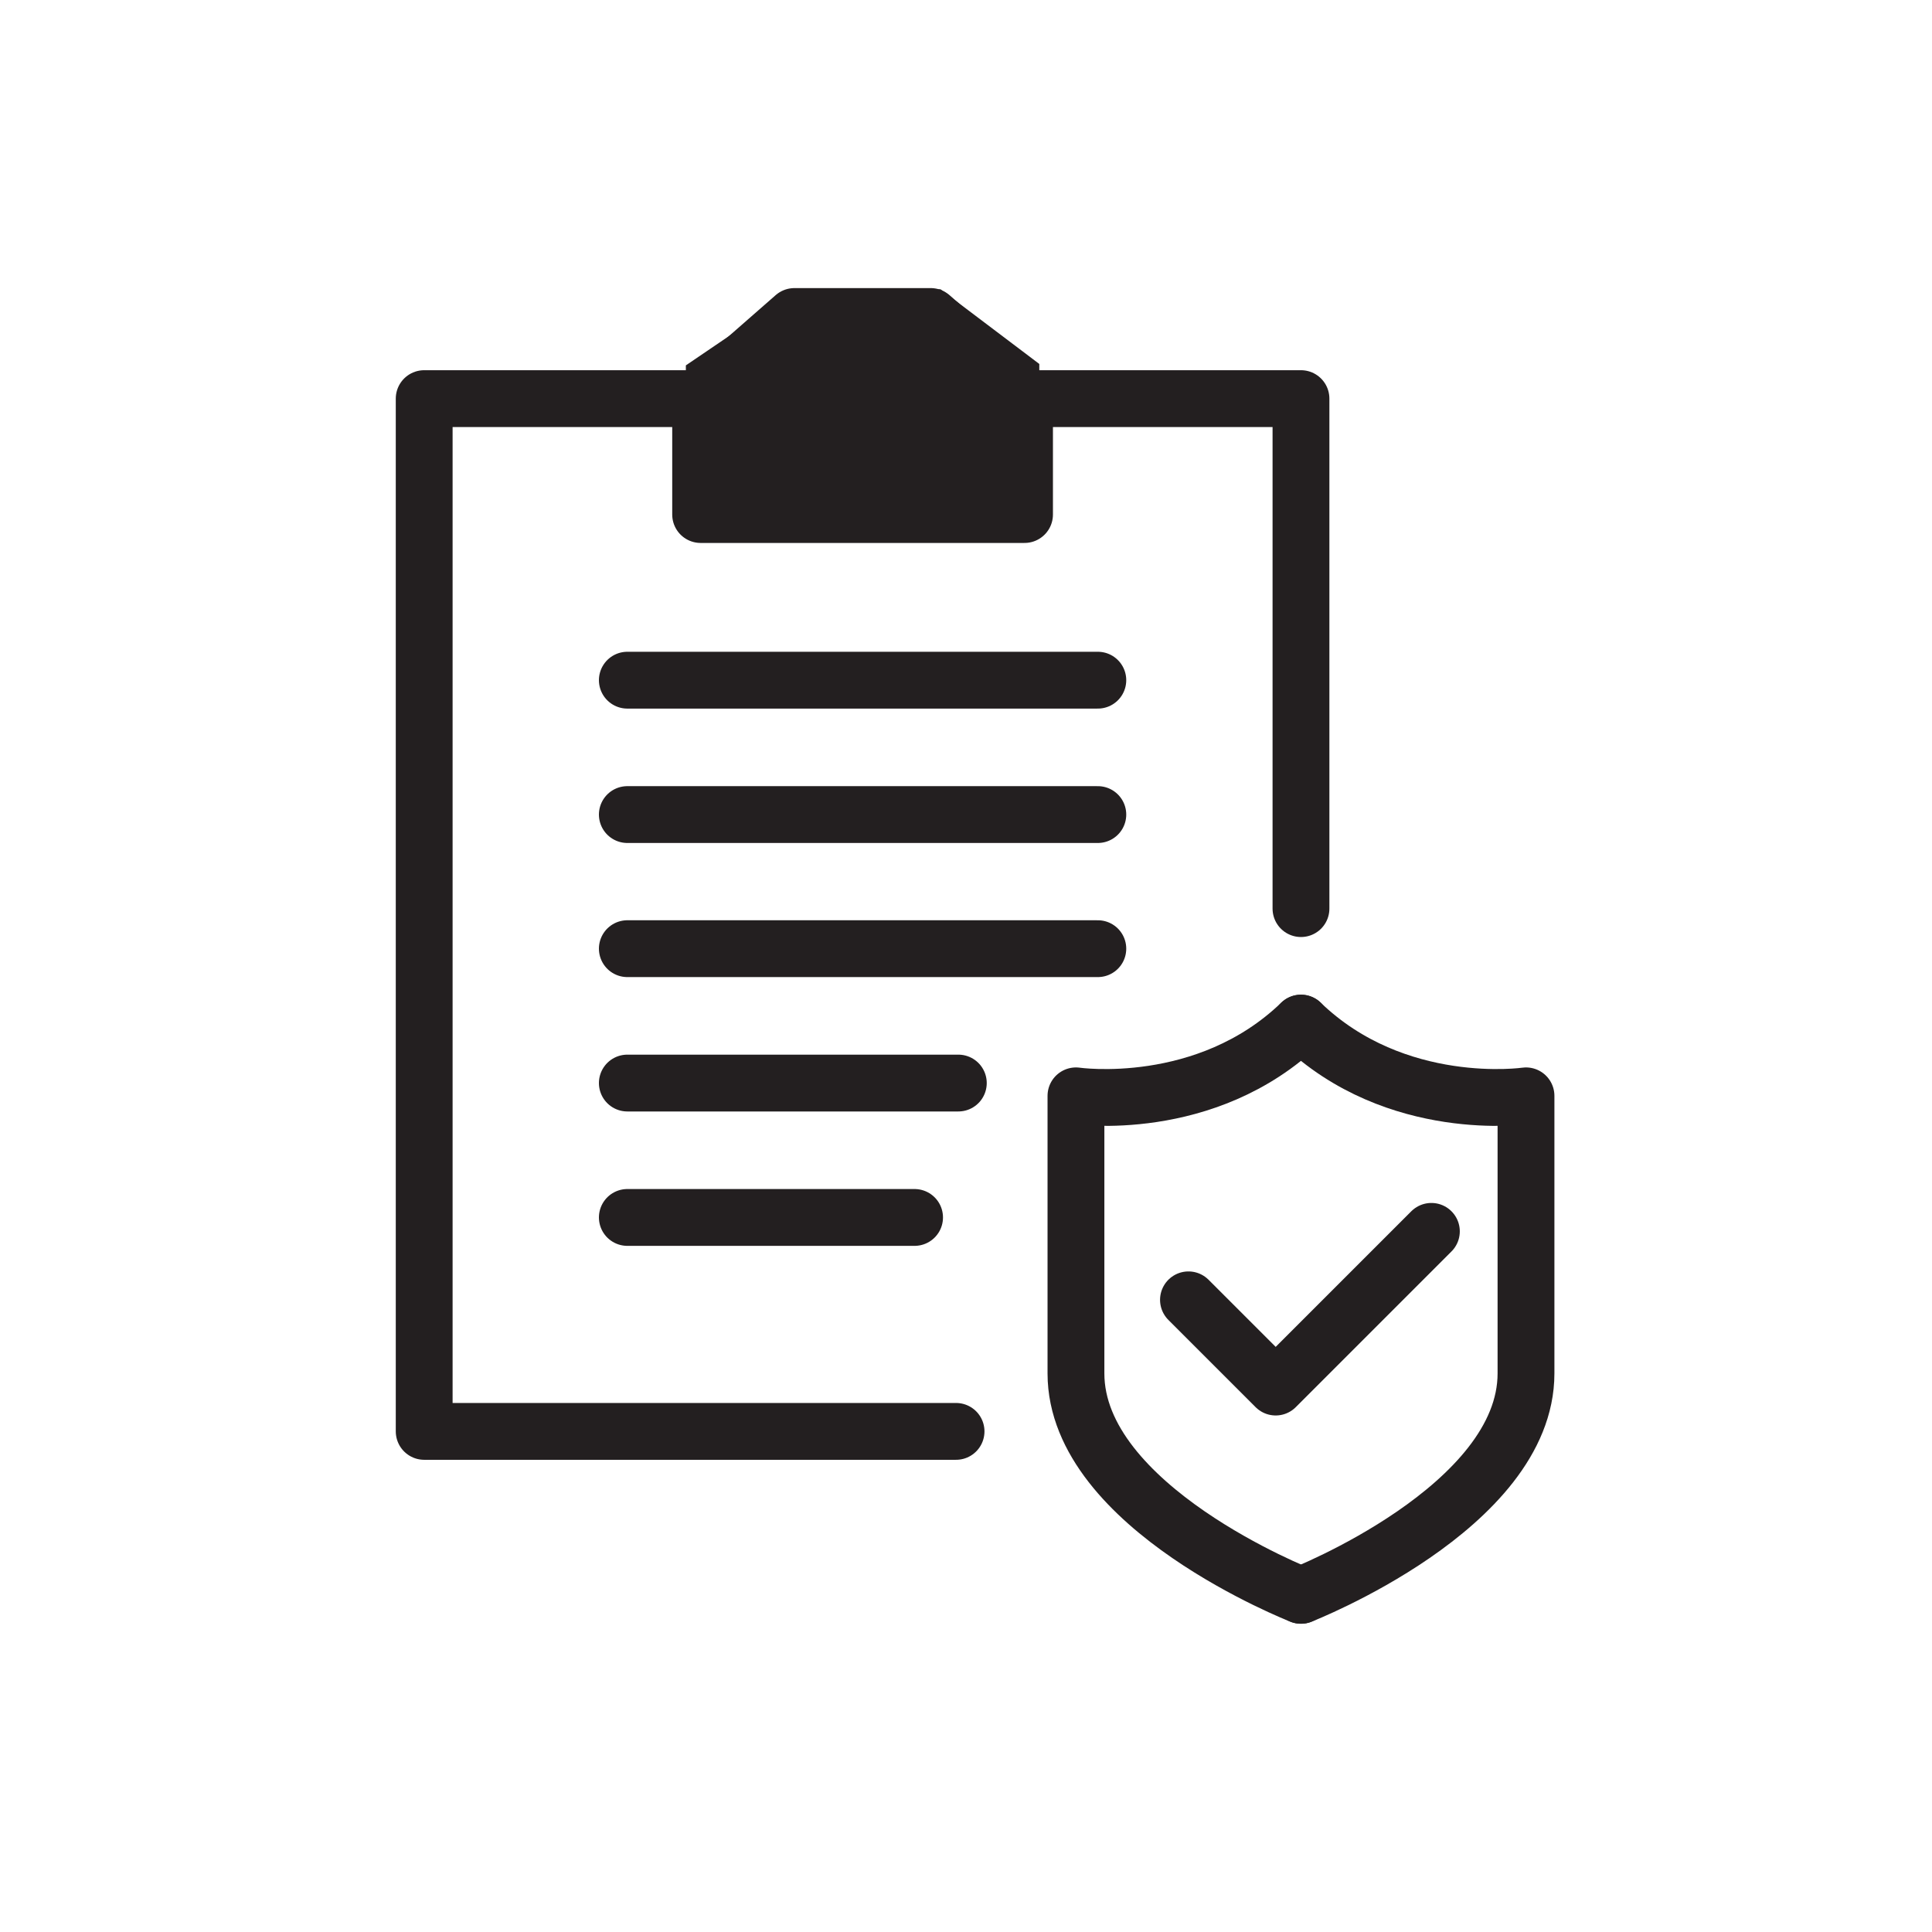
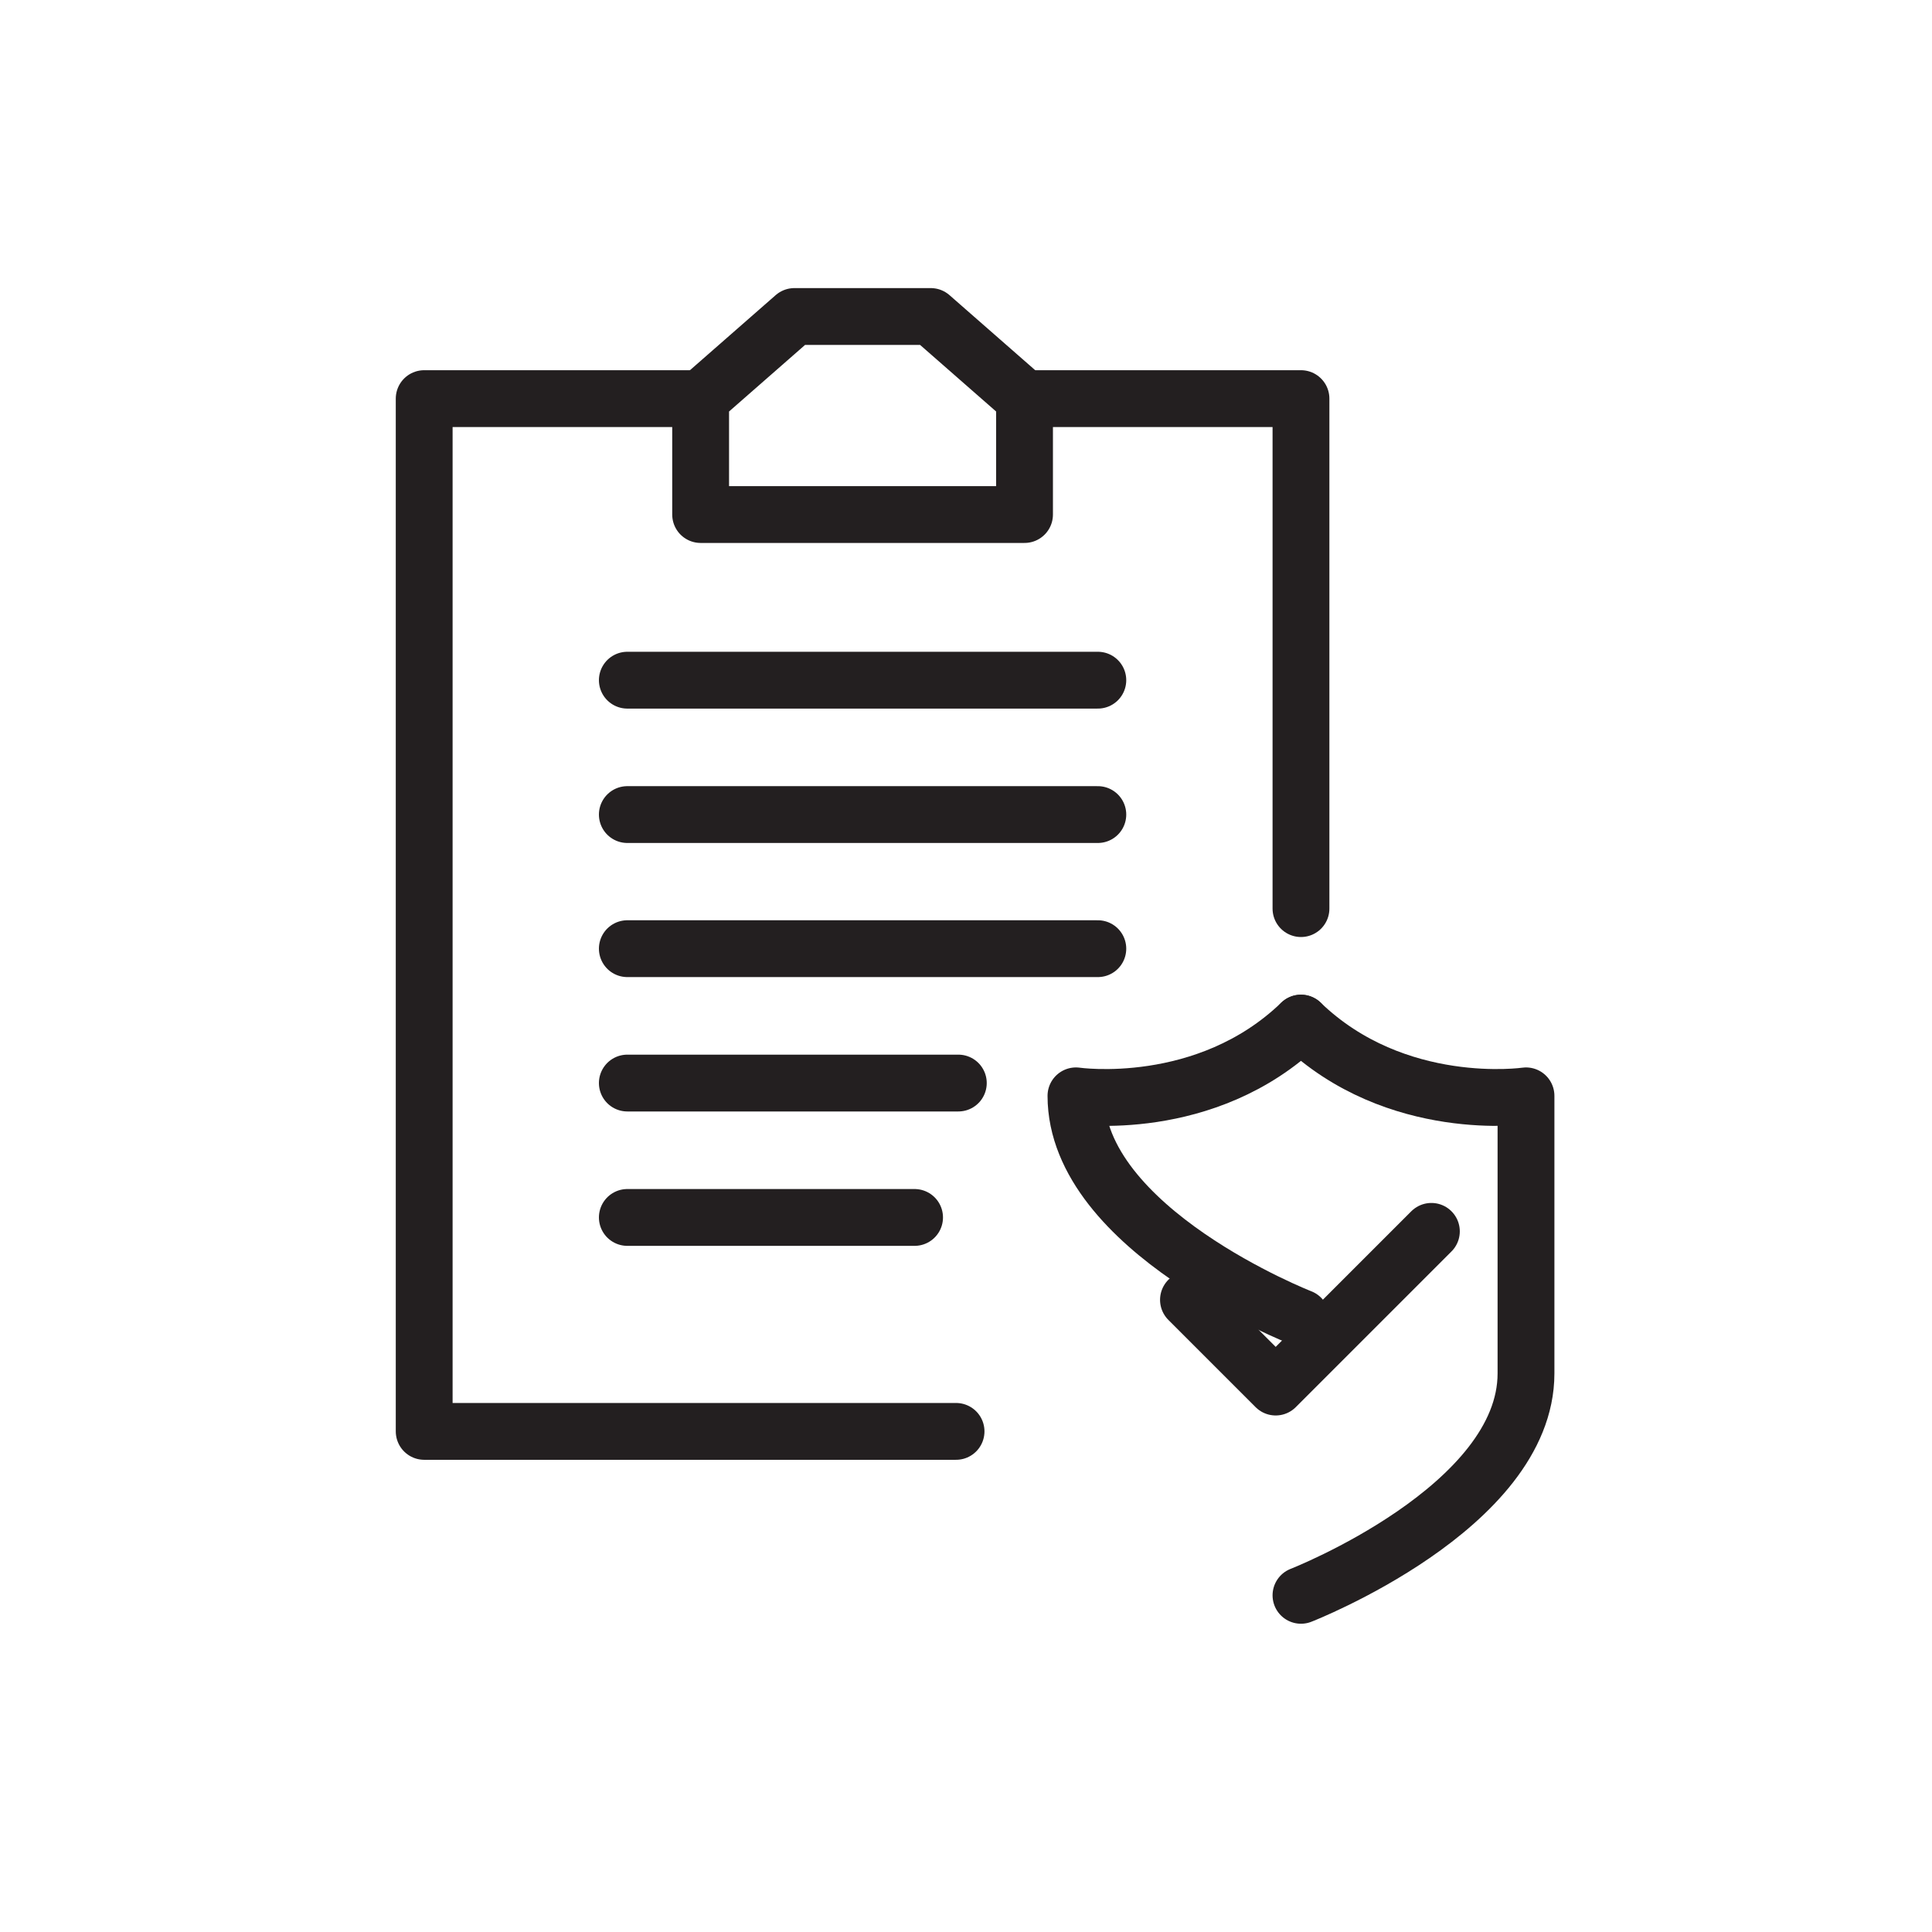
<svg xmlns="http://www.w3.org/2000/svg" viewBox="0 0 68 68">
  <defs>
    <style>.c{fill:#231f20;}.d{fill:none;stroke:#231f20;stroke-linecap:round;stroke-linejoin:round;stroke-width:2px;}</style>
  </defs>
  <g id="a">
    <g>
      <g>
        <g>
          <polyline class="d" points="33.65 50.38 14.93 50.38 14.93 14.03 24.66 14.03" />
          <polyline class="d" points="36.06 14.03 45.79 14.03 45.79 31.98" />
          <polygon class="d" points="27.96 11.14 24.66 14.03 24.66 18.11 36.06 18.11 36.06 14.03 32.76 11.14 27.96 11.14" />
        </g>
        <line class="d" x1="22.08" y1="33.39" x2="38.64" y2="33.39" />
        <line class="d" x1="22.08" y1="28.67" x2="38.64" y2="28.67" />
        <line class="d" x1="22.08" y1="23.94" x2="38.64" y2="23.94" />
        <line class="d" x1="22.08" y1="38.12" x2="33.73" y2="38.12" />
        <line class="d" x1="22.08" y1="42.85" x2="32.19" y2="42.85" />
      </g>
      <g>
-         <path class="d" d="M45.79,36.01c-3.35,3.23-7.92,2.56-7.92,2.56v9.77c0,4.72,7.92,7.81,7.92,7.81" />
+         <path class="d" d="M45.79,36.01c-3.35,3.23-7.92,2.56-7.92,2.56c0,4.72,7.92,7.81,7.92,7.81" />
        <path class="d" d="M45.79,36.01c3.35,3.23,7.92,2.56,7.92,2.56v9.77c0,4.72-7.92,7.81-7.92,7.81" />
      </g>
      <polyline class="d" points="41.83 45.75 44.9 48.82 50.38 43.34" />
    </g>
-     <polygon class="c" points="27.32 10.7 24.14 12.86 24.14 17.88 36.58 17.88 36.58 12.81 33.1 10.18 27.32 10.7" />
  </g>
  <g id="b" />
</svg>